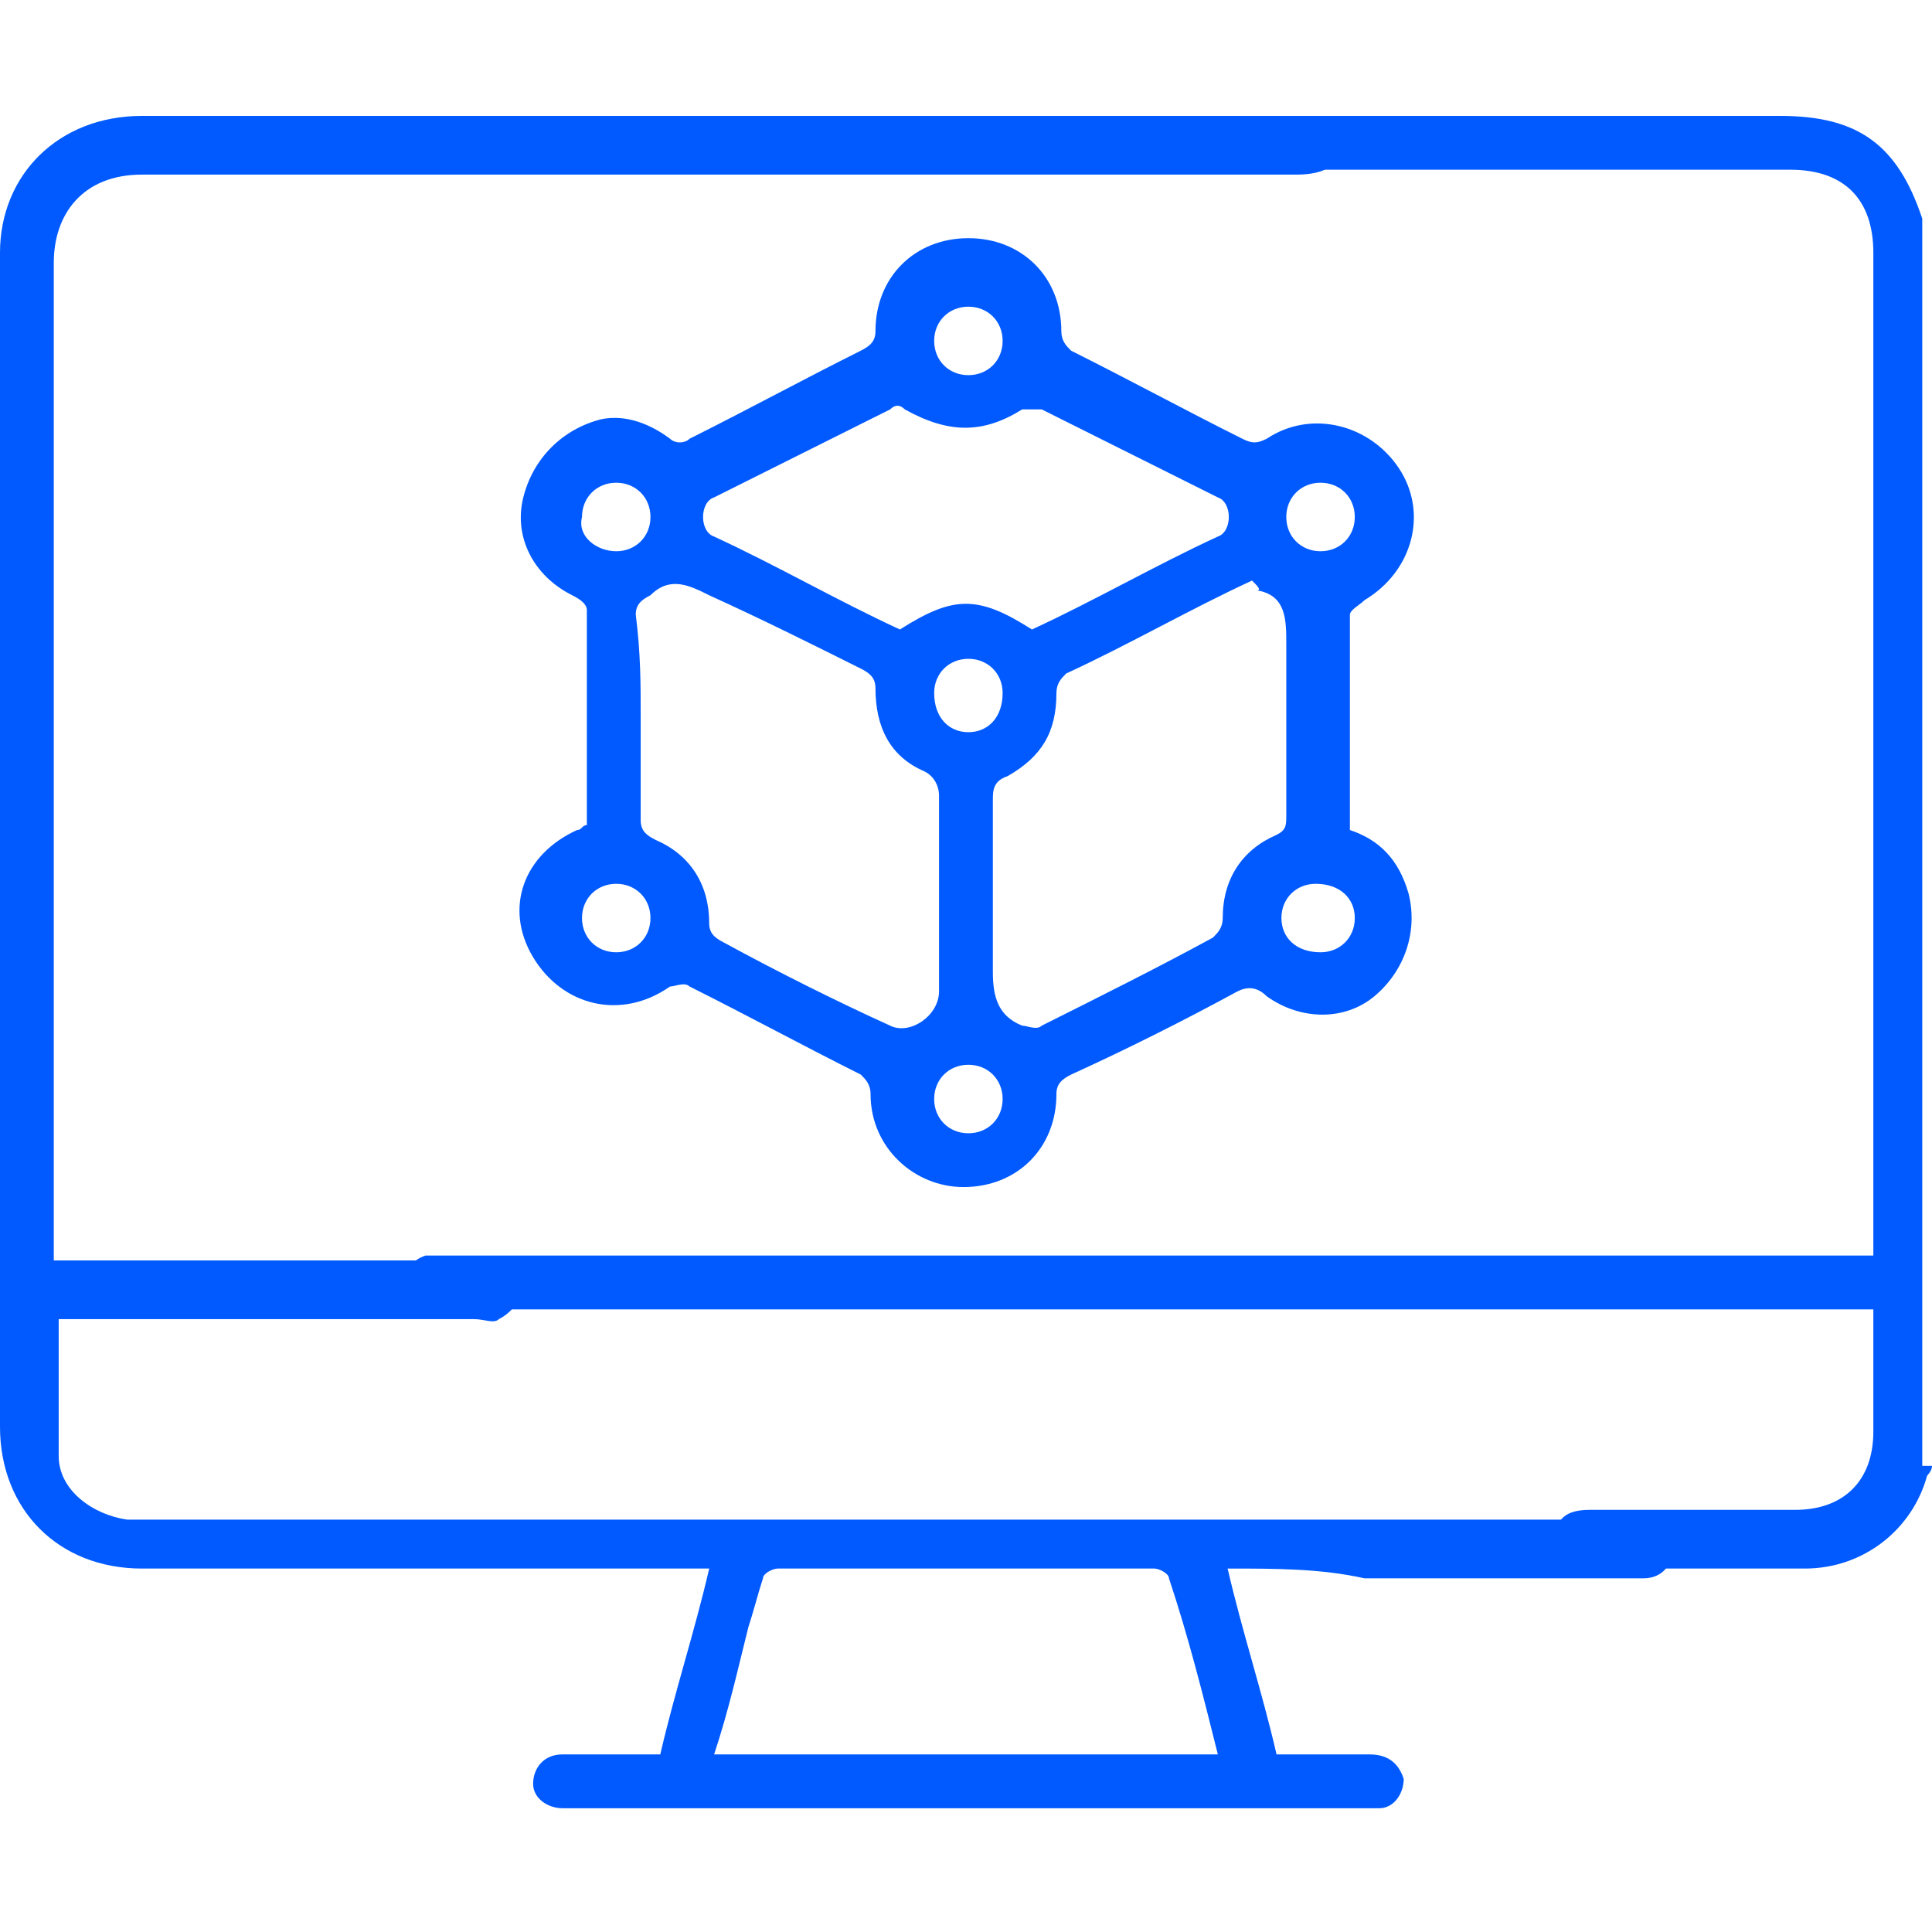
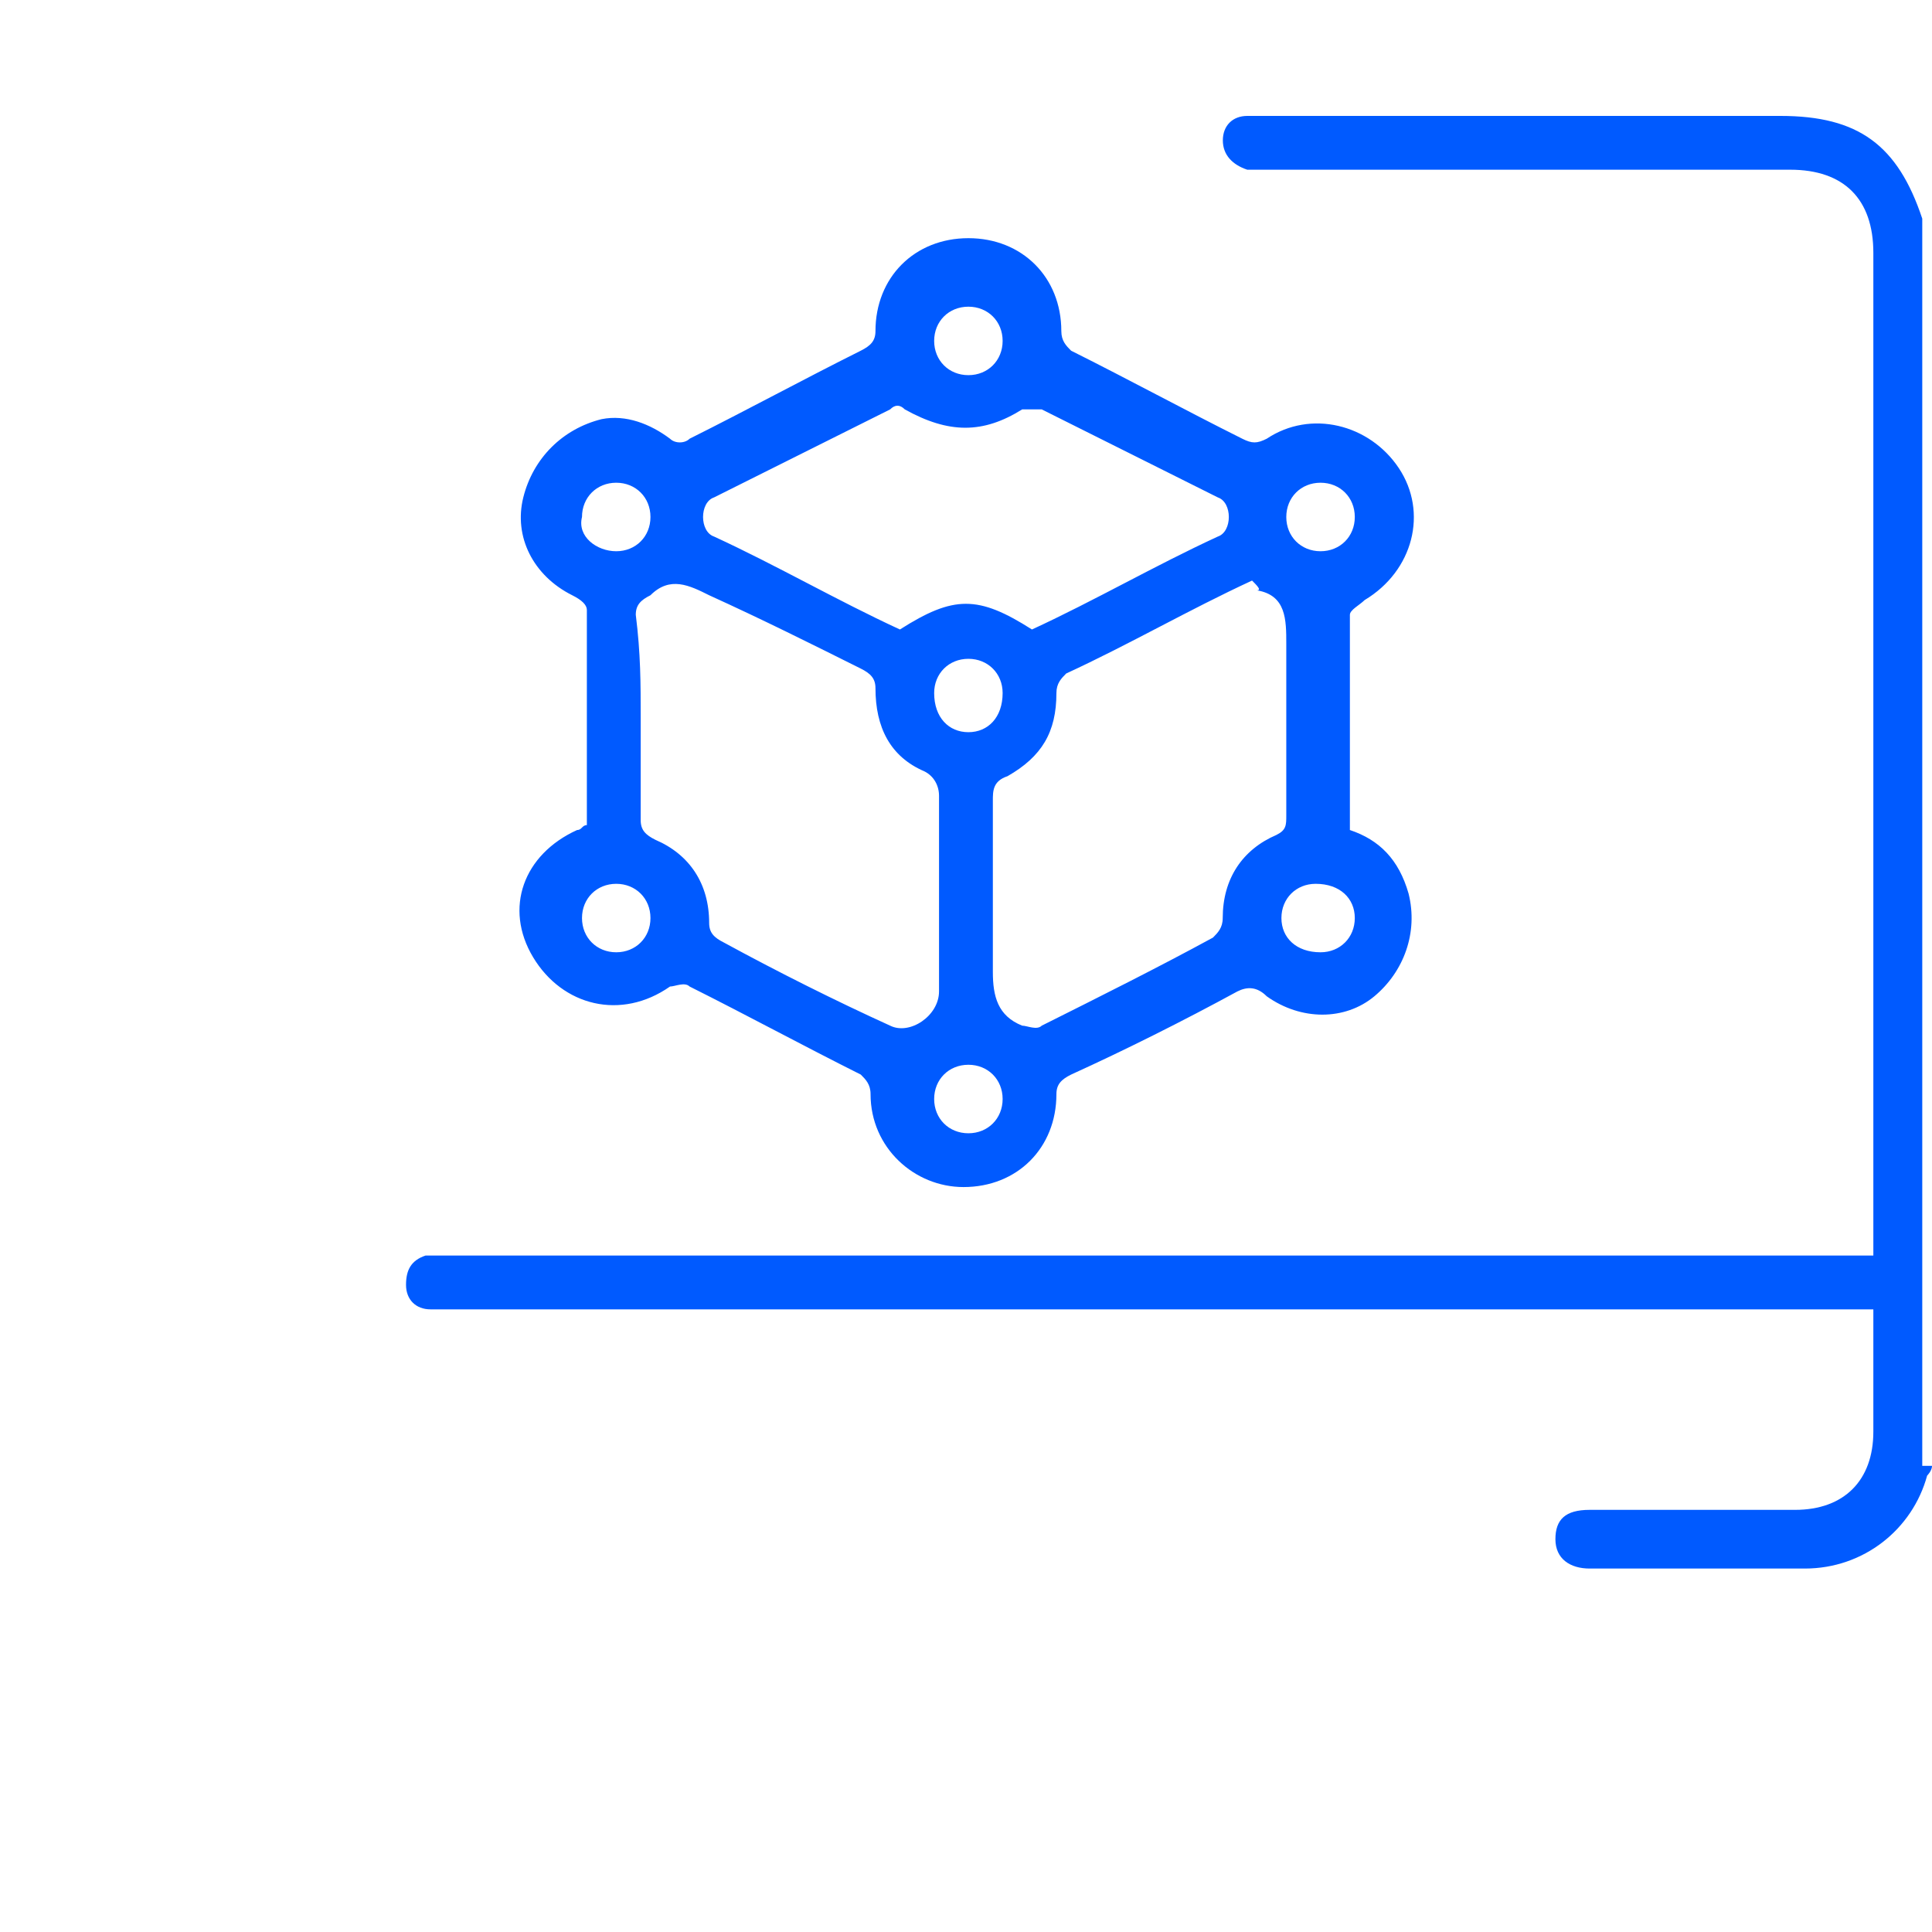
<svg xmlns="http://www.w3.org/2000/svg" width="50" height="50" viewBox="0 0 50 50" fill="none">
  <path d="M50.001 37.936C50.001 38.063 49.874 38.189 49.874 38.189C49.494 39.582 48.229 40.594 46.71 40.594C44.811 40.594 43.039 40.594 41.14 40.594C40.634 40.594 40.254 40.341 40.254 39.835C40.254 39.328 40.507 39.075 41.14 39.075C42.912 39.075 44.684 39.075 46.456 39.075C47.722 39.075 48.482 38.316 48.482 37.05C48.482 36.037 48.482 35.025 48.482 34.012C48.482 34.012 48.482 34.012 48.482 33.886H47.849C35.824 33.886 23.799 33.886 11.774 33.886C11.521 33.886 11.394 33.886 11.141 33.886C10.761 33.886 10.508 33.632 10.508 33.253C10.508 32.873 10.634 32.62 11.014 32.493C11.267 32.493 11.521 32.493 11.647 32.493C23.672 32.493 35.697 32.493 47.722 32.493H48.482V31.86C48.482 23.379 48.482 15.025 48.482 6.544C48.482 5.152 47.722 4.392 46.33 4.392C41.773 4.392 37.343 4.392 32.786 4.392C32.659 4.392 32.406 4.392 32.279 4.392C31.9 4.266 31.647 4.013 31.647 3.633C31.647 3.253 31.9 3 32.279 3C32.406 3 32.533 3 32.659 3C37.216 3 41.646 3 46.077 3C48.102 3 49.115 3.759 49.748 5.658C49.748 5.658 49.748 5.658 49.748 5.785V37.936H50.001Z" fill="#005AFF" />
-   <path d="M31.518 45.404C31.139 43.885 30.759 42.366 30.253 40.847C30.253 40.721 29.999 40.594 29.873 40.594C26.582 40.594 23.417 40.594 20.126 40.594C20 40.594 19.746 40.721 19.746 40.847C19.62 41.227 19.493 41.733 19.367 42.113C19.113 43.126 18.86 44.265 18.481 45.404H31.518ZM31.771 40.594C32.151 42.24 32.658 43.759 33.037 45.404C33.797 45.404 34.683 45.404 35.442 45.404C35.949 45.404 36.202 45.657 36.328 46.037C36.328 46.417 36.075 46.797 35.696 46.797C35.569 46.797 35.316 46.797 35.189 46.797C28.48 46.797 21.645 46.797 14.936 46.797C14.81 46.797 14.683 46.797 14.557 46.797C14.177 46.797 13.797 46.543 13.797 46.164C13.797 45.784 14.05 45.404 14.557 45.404C15.316 45.404 15.949 45.404 16.709 45.404H17.088C17.468 43.759 17.974 42.24 18.354 40.594H17.721C13.038 40.594 8.354 40.594 3.671 40.594C1.519 40.594 0 39.075 0 36.923C0 26.797 0 16.671 0 6.544C0 4.519 1.519 3 3.671 3C12.152 3 25.063 3 33.544 3C34.303 3 34.683 3.253 34.683 3.759C34.683 4.266 34.303 4.519 33.544 4.519C25.063 4.519 12.152 4.519 3.671 4.519C2.152 4.519 1.392 5.532 1.392 6.797C1.392 15.152 1.392 23.633 1.392 31.987V32.62C1.646 32.62 1.772 32.62 1.899 32.62C3.924 32.62 10.253 32.62 12.278 32.62C12.531 32.62 12.785 32.62 12.911 32.746C13.164 32.873 13.418 33.253 13.418 33.506C13.418 33.759 13.164 34.012 12.911 34.139C12.785 34.265 12.531 34.139 12.278 34.139C10.38 34.139 3.924 34.139 2.025 34.139H1.519C1.519 35.404 1.519 36.544 1.519 37.683C1.519 38.569 2.405 39.202 3.291 39.328C3.671 39.328 4.177 39.328 4.557 39.328C15.569 39.328 31.012 39.328 42.025 39.328C42.151 39.328 42.404 39.328 42.531 39.328C42.91 39.328 43.29 39.708 43.29 40.088C43.29 40.468 43.037 40.847 42.531 40.847C41.645 40.847 36.202 40.847 35.316 40.847C34.176 40.594 33.037 40.594 31.771 40.594Z" fill="#005AFF" />
  <path d="M25.062 18.949C25.568 18.949 25.948 18.569 25.948 17.936C25.948 17.43 25.568 17.05 25.062 17.05C24.555 17.05 24.176 17.43 24.176 17.936C24.176 18.569 24.555 18.949 25.062 18.949ZM25.948 28.442C25.948 27.936 25.568 27.556 25.062 27.556C24.555 27.556 24.176 27.936 24.176 28.442C24.176 28.949 24.555 29.329 25.062 29.329C25.568 29.329 25.948 28.949 25.948 28.442ZM35.062 23.759C35.062 23.253 34.682 22.873 34.049 22.873C33.543 22.873 33.163 23.253 33.163 23.759C33.163 24.265 33.543 24.645 34.175 24.645C34.682 24.645 35.062 24.265 35.062 23.759ZM16.834 23.759C16.834 23.253 16.454 22.873 15.948 22.873C15.442 22.873 15.062 23.253 15.062 23.759C15.062 24.265 15.442 24.645 15.948 24.645C16.454 24.645 16.834 24.265 16.834 23.759ZM25.948 8.823C25.948 8.316 25.568 7.937 25.062 7.937C24.555 7.937 24.176 8.316 24.176 8.823C24.176 9.329 24.555 9.709 25.062 9.709C25.568 9.709 25.948 9.329 25.948 8.823ZM35.062 13.38C35.062 12.873 34.682 12.493 34.175 12.493C33.669 12.493 33.289 12.873 33.289 13.38C33.289 13.886 33.669 14.266 34.175 14.266C34.682 14.266 35.062 13.886 35.062 13.38ZM15.948 14.266C16.454 14.266 16.834 13.886 16.834 13.38C16.834 12.873 16.454 12.493 15.948 12.493C15.442 12.493 15.062 12.873 15.062 13.38C14.935 13.886 15.442 14.266 15.948 14.266ZM26.707 16.291C28.353 15.531 29.872 14.645 31.517 13.886C31.897 13.759 31.897 13 31.517 12.873C29.998 12.114 28.479 11.354 26.96 10.595C26.834 10.595 26.581 10.595 26.454 10.595C25.442 11.228 24.555 11.228 23.416 10.595C23.29 10.468 23.163 10.468 23.037 10.595C21.517 11.354 19.998 12.114 18.48 12.873C18.1 13 18.1 13.759 18.48 13.886C20.125 14.645 21.644 15.531 23.29 16.291C24.682 15.405 25.315 15.405 26.707 16.291ZM32.403 15.025C30.758 15.785 29.239 16.671 27.593 17.43C27.467 17.557 27.34 17.683 27.34 17.936C27.34 18.949 26.96 19.582 26.074 20.088C25.695 20.215 25.695 20.468 25.695 20.721C25.695 22.24 25.695 23.633 25.695 25.151C25.695 25.784 25.821 26.291 26.454 26.544C26.581 26.544 26.834 26.67 26.96 26.544C28.479 25.784 29.998 25.025 31.391 24.265C31.517 24.139 31.644 24.012 31.644 23.759C31.644 22.746 32.15 21.987 33.036 21.607C33.289 21.481 33.289 21.354 33.289 21.101C33.289 19.582 33.289 18.063 33.289 16.671C33.289 16.038 33.289 15.405 32.53 15.278C32.657 15.278 32.53 15.152 32.403 15.025ZM16.581 18.569C16.581 19.455 16.581 20.341 16.581 21.227C16.581 21.481 16.707 21.607 16.961 21.734C17.847 22.113 18.353 22.873 18.353 23.886C18.353 24.139 18.48 24.265 18.733 24.392C20.125 25.151 21.644 25.911 23.037 26.544C23.543 26.797 24.302 26.291 24.302 25.658C24.302 24.012 24.302 22.24 24.302 20.595C24.302 20.341 24.176 20.088 23.922 19.962C23.037 19.582 22.657 18.823 22.657 17.81C22.657 17.557 22.53 17.43 22.277 17.303C21.011 16.671 19.745 16.038 18.353 15.405C17.847 15.152 17.34 14.899 16.834 15.405C16.581 15.531 16.454 15.658 16.454 15.911C16.581 16.924 16.581 17.683 16.581 18.569ZM34.935 21.481C35.694 21.734 36.201 22.24 36.454 23.126C36.707 24.139 36.327 25.151 35.568 25.784C34.808 26.417 33.669 26.417 32.783 25.784C32.53 25.531 32.277 25.531 32.024 25.658C30.631 26.417 29.112 27.177 27.72 27.81C27.467 27.936 27.34 28.063 27.34 28.316C27.34 29.708 26.328 30.721 24.935 30.721C23.669 30.721 22.53 29.708 22.53 28.316C22.53 28.063 22.404 27.936 22.277 27.81C20.758 27.05 19.366 26.291 17.847 25.531C17.72 25.405 17.467 25.531 17.34 25.531C16.075 26.417 14.556 26.038 13.796 24.772C13.037 23.506 13.543 22.113 14.935 21.481C15.062 21.481 15.062 21.354 15.188 21.354C15.188 19.455 15.188 17.557 15.188 15.785C15.188 15.658 15.062 15.531 14.809 15.405C13.796 14.899 13.29 13.886 13.543 12.873C13.796 11.861 14.556 11.101 15.568 10.848C16.201 10.721 16.834 10.975 17.34 11.354C17.467 11.481 17.72 11.481 17.847 11.354C19.366 10.595 20.758 9.835 22.277 9.076C22.53 8.949 22.657 8.823 22.657 8.57C22.657 7.177 23.669 6.164 25.062 6.164C26.454 6.164 27.467 7.177 27.467 8.57C27.467 8.823 27.593 8.949 27.72 9.076C29.239 9.835 30.631 10.595 32.15 11.354C32.403 11.481 32.53 11.481 32.783 11.354C33.922 10.595 35.441 10.975 36.201 12.114C36.96 13.253 36.581 14.772 35.315 15.531C35.188 15.658 34.935 15.785 34.935 15.911C34.935 17.81 34.935 19.582 34.935 21.481Z" fill="#005AFF" />
</svg>